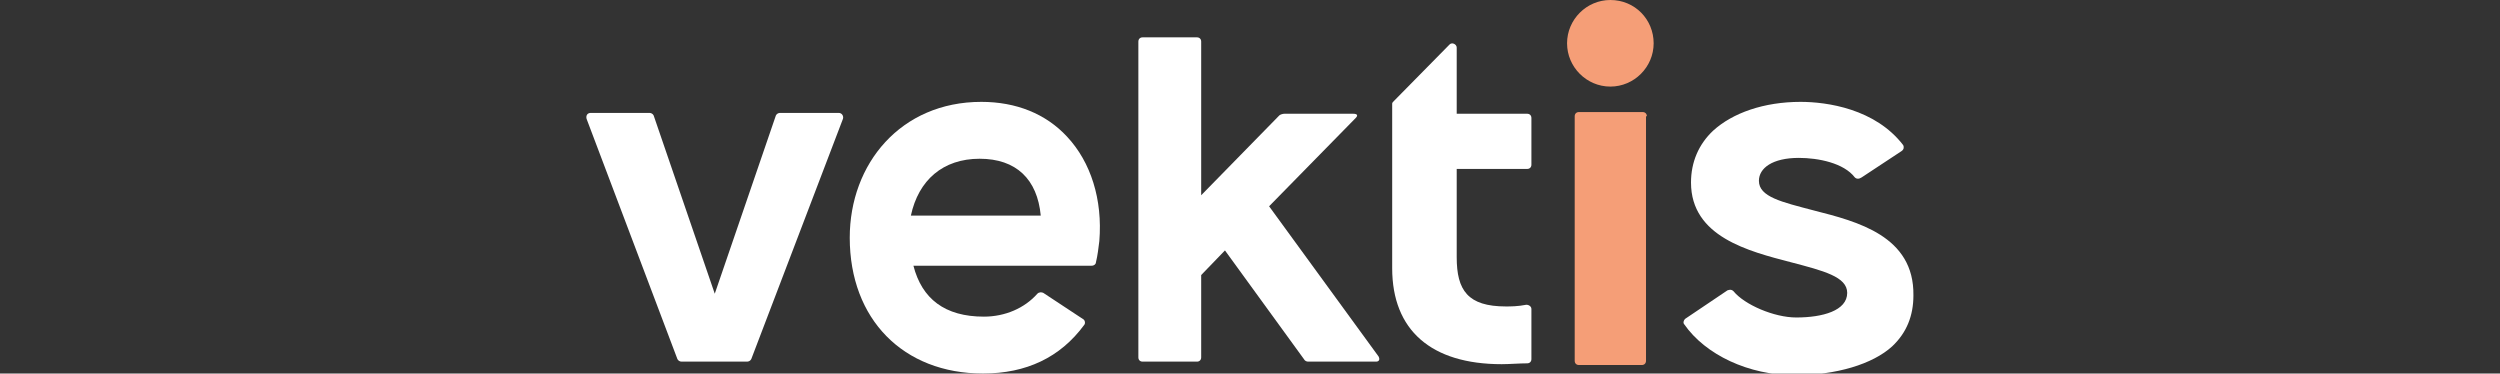
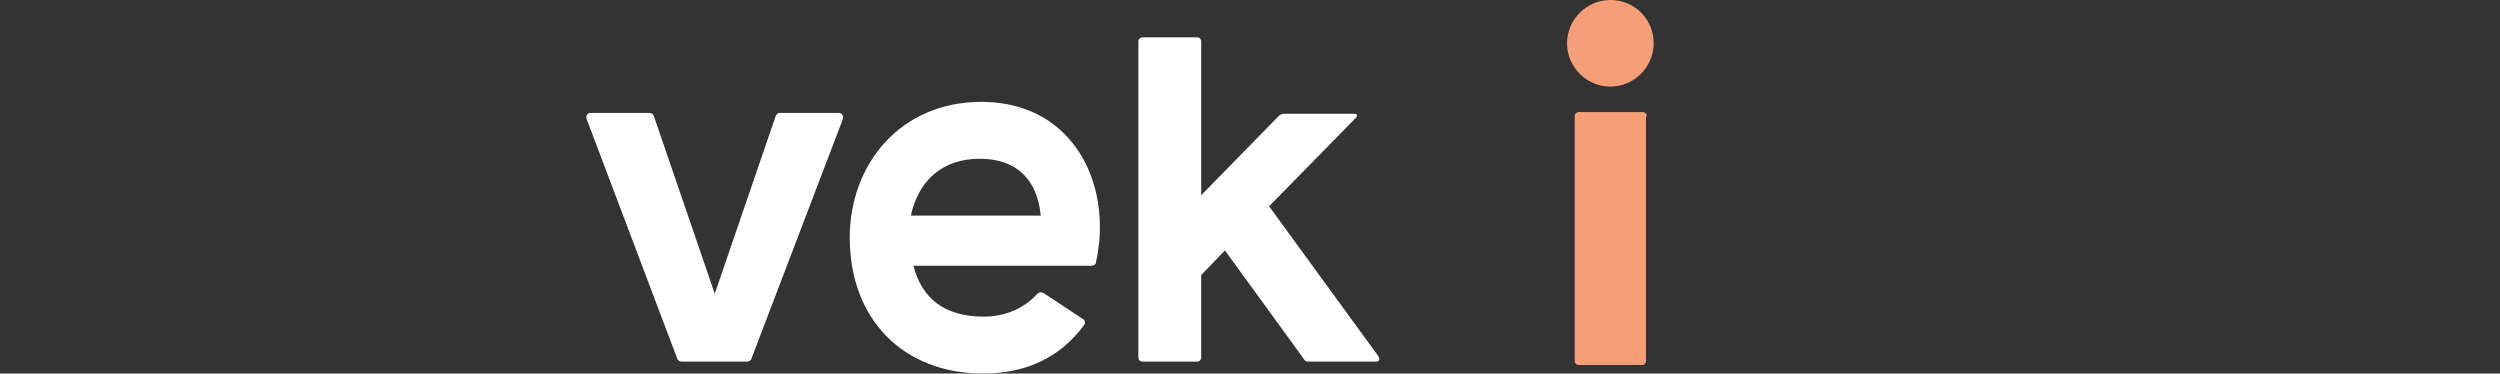
<svg xmlns="http://www.w3.org/2000/svg" version="1.1" id="Layer_1" x="0px" y="0px" viewBox="0 0 294.5 44" style="enable-background:new 0 0 294.5 44;" xml:space="preserve">
  <rect x="0" y="0" width="294.5" height="44" fill="#333333" stroke="none" />
  <style type="text/css">
	.st0{fill:#FFFFFF;}
	.st1{fill:#F59E77;}
</style>
  <g>
    <g>
      <path class="st0" d="M88,42.6c0.2,0,0.4-0.1,0.5-0.3L99.3,14c0.1-0.3-0.1-0.7-0.5-0.7h-6.9c-0.2,0-0.4,0.1-0.5,0.3l-7.2,21    l-7.2-21c-0.1-0.2-0.3-0.3-0.5-0.3h-6.9c-0.4,0-0.6,0.3-0.5,0.7l10.7,28.3c0.1,0.2,0.3,0.3,0.5,0.3H88z" />
      <path class="st0" d="M162.1,42.6c0.3,0,0.5-0.2,0.3-0.6l-12.9-17.7l10.2-10.4c0.3-0.3,0.2-0.5-0.3-0.5h-8.1    c-0.2,0-0.5,0.1-0.6,0.2l-9.2,9.4V4.9c0-0.3-0.2-0.5-0.5-0.5h-6.4c-0.3,0-0.5,0.2-0.5,0.5v37.2c0,0.3,0.2,0.5,0.5,0.5h6.4    c0.3,0,0.5-0.2,0.5-0.5v-9.7l2.8-2.9l9.3,12.8c0.1,0.2,0.3,0.3,0.5,0.3H162.1z" />
-       <path class="st0" d="M177.4,36.1c-4.5,0-5.8-1.9-5.8-5.8V19.9h8.3c0.3,0,0.5-0.2,0.5-0.5v-5.5c0-0.3-0.2-0.5-0.5-0.5h-8.3V5.6    c0-0.4-0.6-0.7-0.9-0.3l-6.5,6.6c-0.1,0.1-0.2,0.2-0.2,0.3v19.4c0,7.3,4.6,11.3,12.9,11.3c0.9,0,2.1-0.1,3-0.1    c0.3,0,0.5-0.2,0.5-0.5v-5.9c0-0.3-0.3-0.5-0.6-0.5C178.8,36.1,177.9,36.1,177.4,36.1L177.4,36.1z" />
      <path class="st1" d="M194,13.7c0-0.3-0.2-0.5-0.5-0.5H186c-0.3,0-0.5,0.2-0.5,0.5v28.8c0,0.3,0.2,0.5,0.5,0.5h7.4    c0.3,0,0.5-0.2,0.5-0.5V13.7z" />
      <path class="st1" d="M194.8,5.1c0,2.8-2.3,5.1-5.1,5.1c-2.8,0-5.1-2.3-5.1-5.1c0-2.8,2.3-5.1,5.1-5.1C192.6,0,194.8,2.3,194.8,5.1    z" />
-       <path class="st0" d="M213.7,24.8c-3.8-1-6.5-1.6-6.5-3.5c0-1.5,1.6-2.7,4.7-2.7c2.3,0,5.3,0.6,6.6,2.3c0.2,0.2,0.5,0.2,0.8,0    l4.7-3.1c0.3-0.2,0.3-0.5,0.2-0.7c-3.3-4.3-9-5.1-12.1-5.1c-4.3,0-8,1.3-10.3,3.4c-1.7,1.6-2.6,3.7-2.6,6.1    c0,6.4,6.8,8.1,11.8,9.4c3.8,1,6.6,1.7,6.6,3.6c0,2.1-2.9,2.9-6,2.9c-2.6,0-6.1-1.5-7.4-3.1c-0.2-0.2-0.4-0.2-0.7-0.1l-4.9,3.3    c-0.2,0.1-0.4,0.5-0.2,0.7c2.5,3.6,7.6,6,13,6c4.9,0,9.2-1.3,11.5-3.4c1.7-1.6,2.5-3.6,2.5-6C225.5,27.8,218.8,26.1,213.7,24.8" />
-       <path class="st0" d="M115.6,12c-9.5,0-15.5,7.3-15.5,16c0,9.6,6.3,16,15.7,16c5.1,0,9.1-1.9,11.9-5.7c0.2-0.2,0.1-0.6-0.1-0.7    l-4.7-3.1c-0.2-0.1-0.5-0.1-0.7,0.1c-1.5,1.7-3.8,2.7-6.3,2.7c-4.6,0-7.3-2.1-8.3-6h21c0.3,0,0.5-0.2,0.5-0.4    c0.2-0.8,0.3-1.7,0.4-2.5c0.4-4.9-1-9.3-3.8-12.3C123.2,13.4,119.7,12,115.6,12 M107.3,25.4c0.9-4.2,3.8-6.7,8.1-6.7    c4.3,0,6.8,2.4,7.2,6.7H107.3z" />
+       <path class="st0" d="M115.6,12c-9.5,0-15.5,7.3-15.5,16c0,9.6,6.3,16,15.7,16c5.1,0,9.1-1.9,11.9-5.7c0.2-0.2,0.1-0.6-0.1-0.7    l-4.7-3.1c-0.2-0.1-0.5-0.1-0.7,0.1c-1.5,1.7-3.8,2.7-6.3,2.7c-4.6,0-7.3-2.1-8.3-6h21c0.3,0,0.5-0.2,0.5-0.4    c0.2-0.8,0.3-1.7,0.4-2.5c0.4-4.9-1-9.3-3.8-12.3C123.2,13.4,119.7,12,115.6,12 M107.3,25.4c0.9-4.2,3.8-6.7,8.1-6.7    c4.3,0,6.8,2.4,7.2,6.7H107.3" />
    </g>
  </g>
</svg>